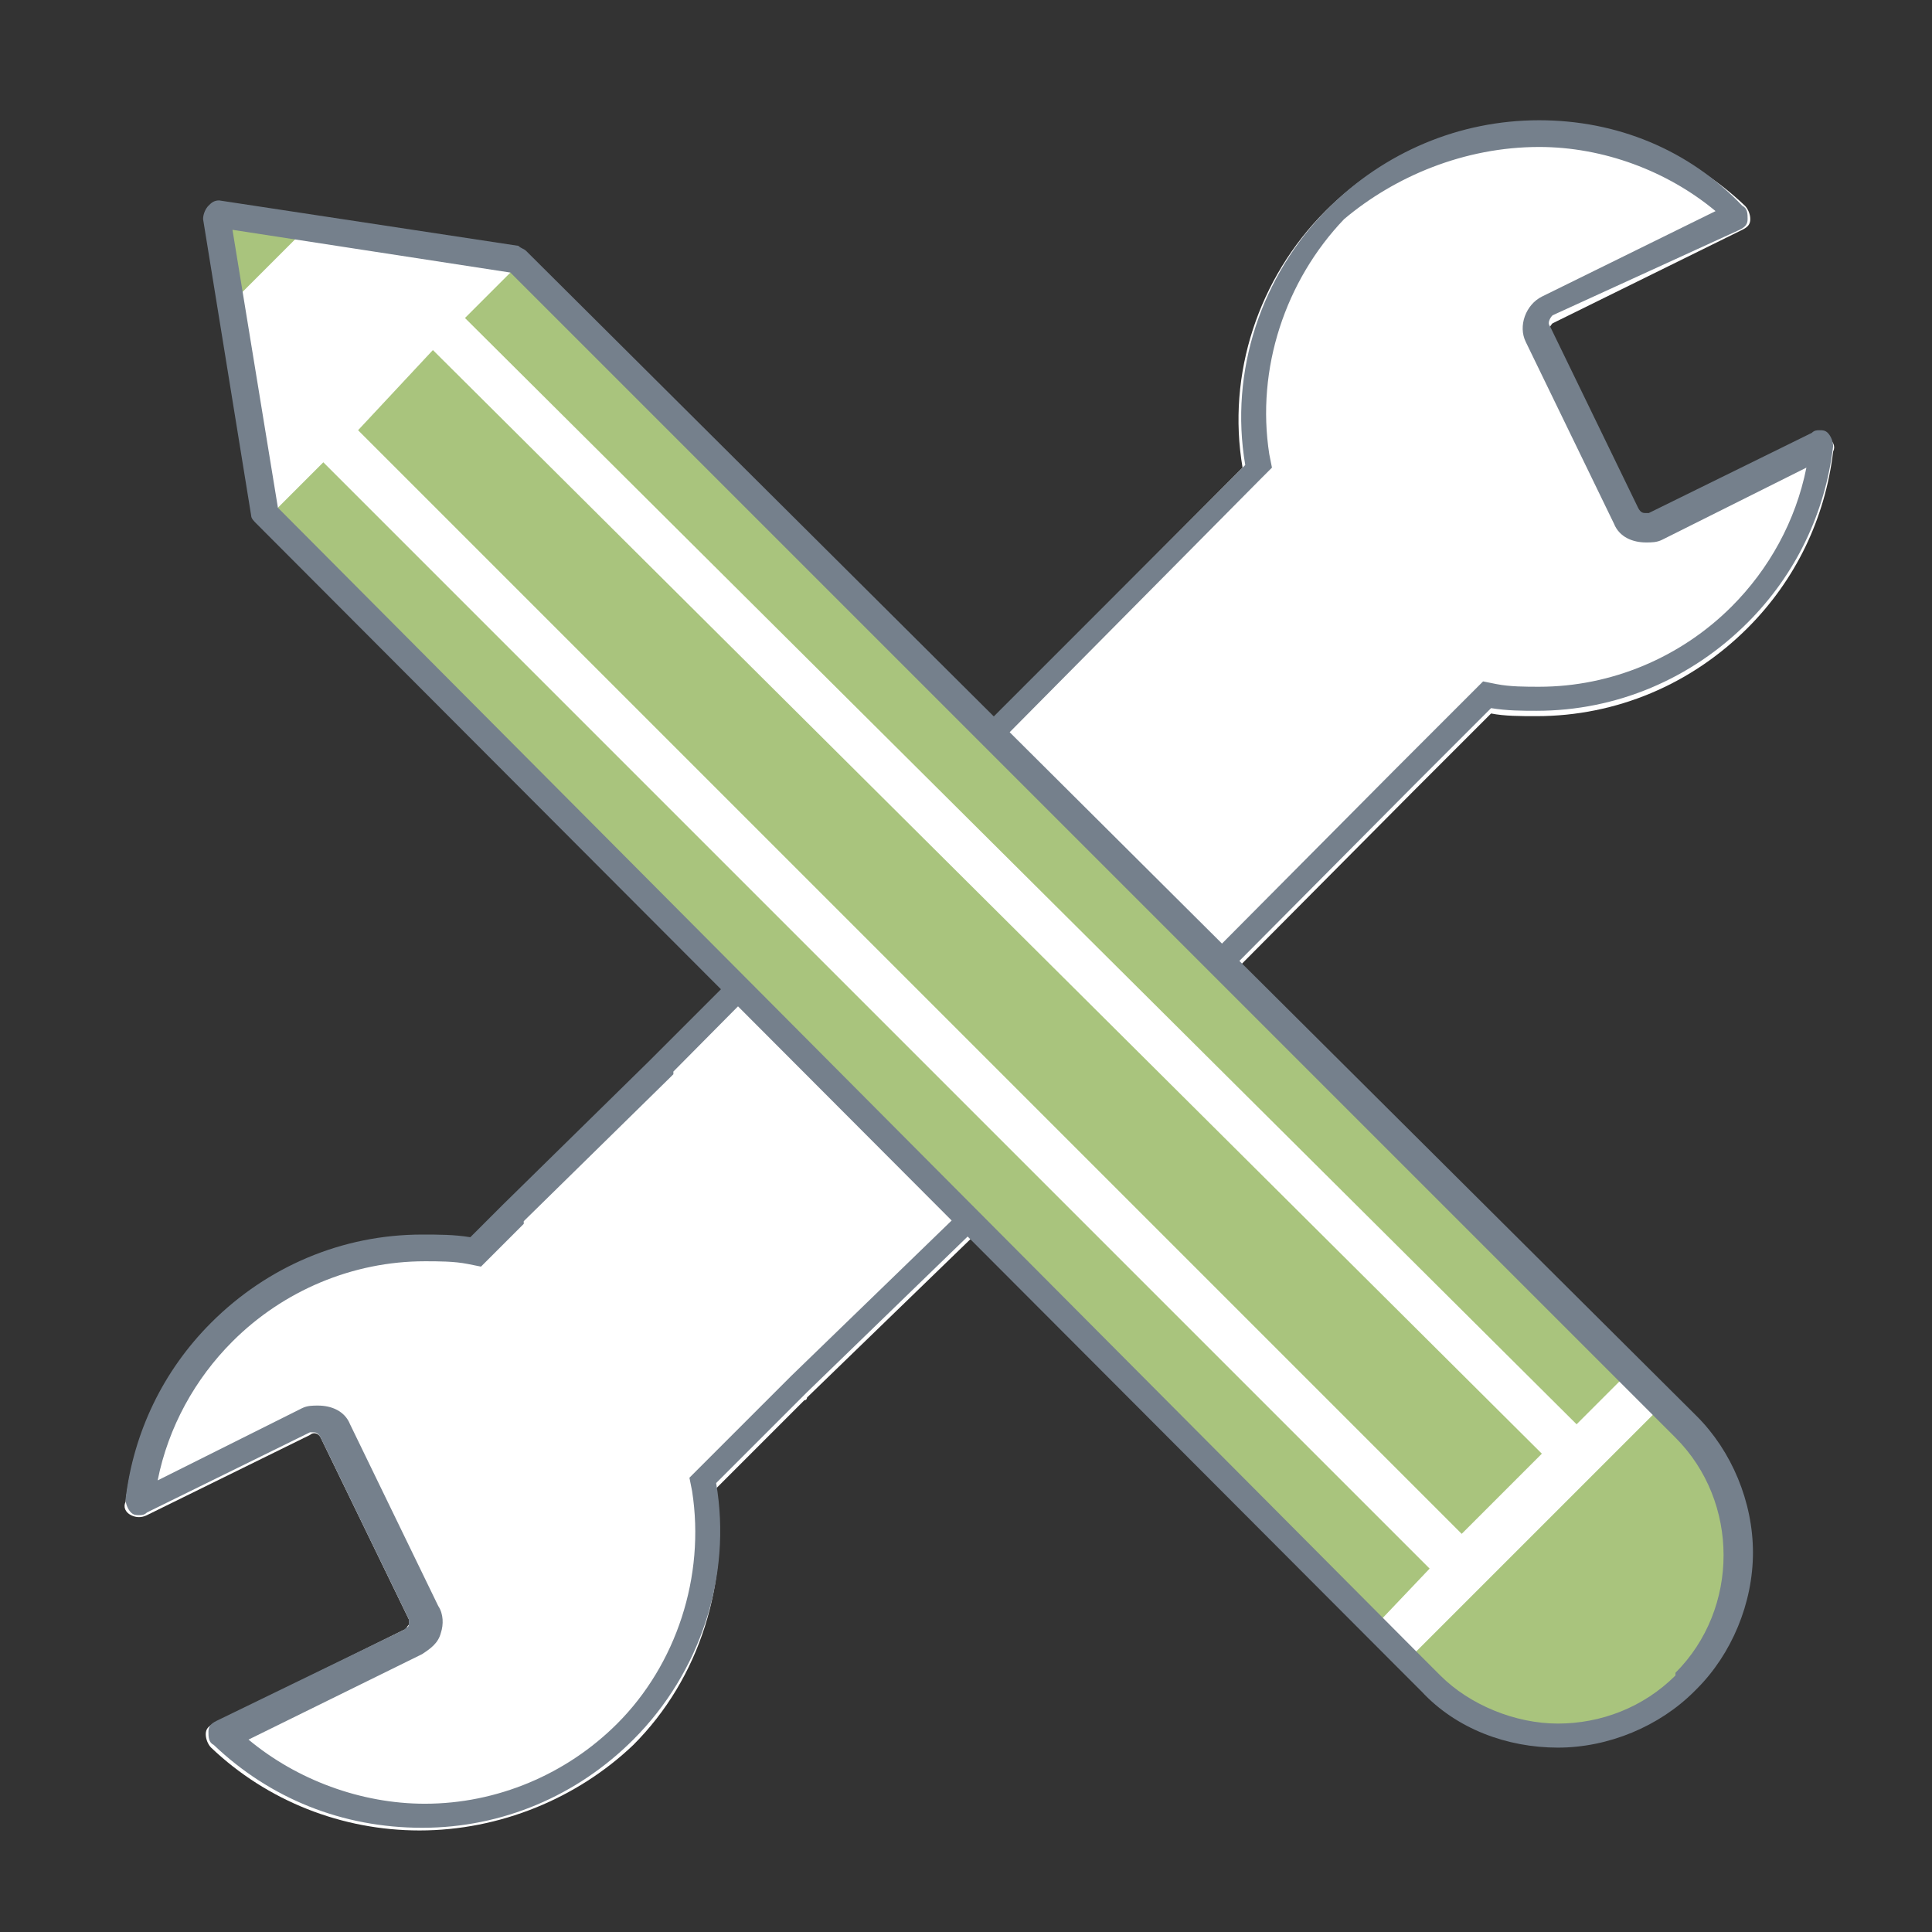
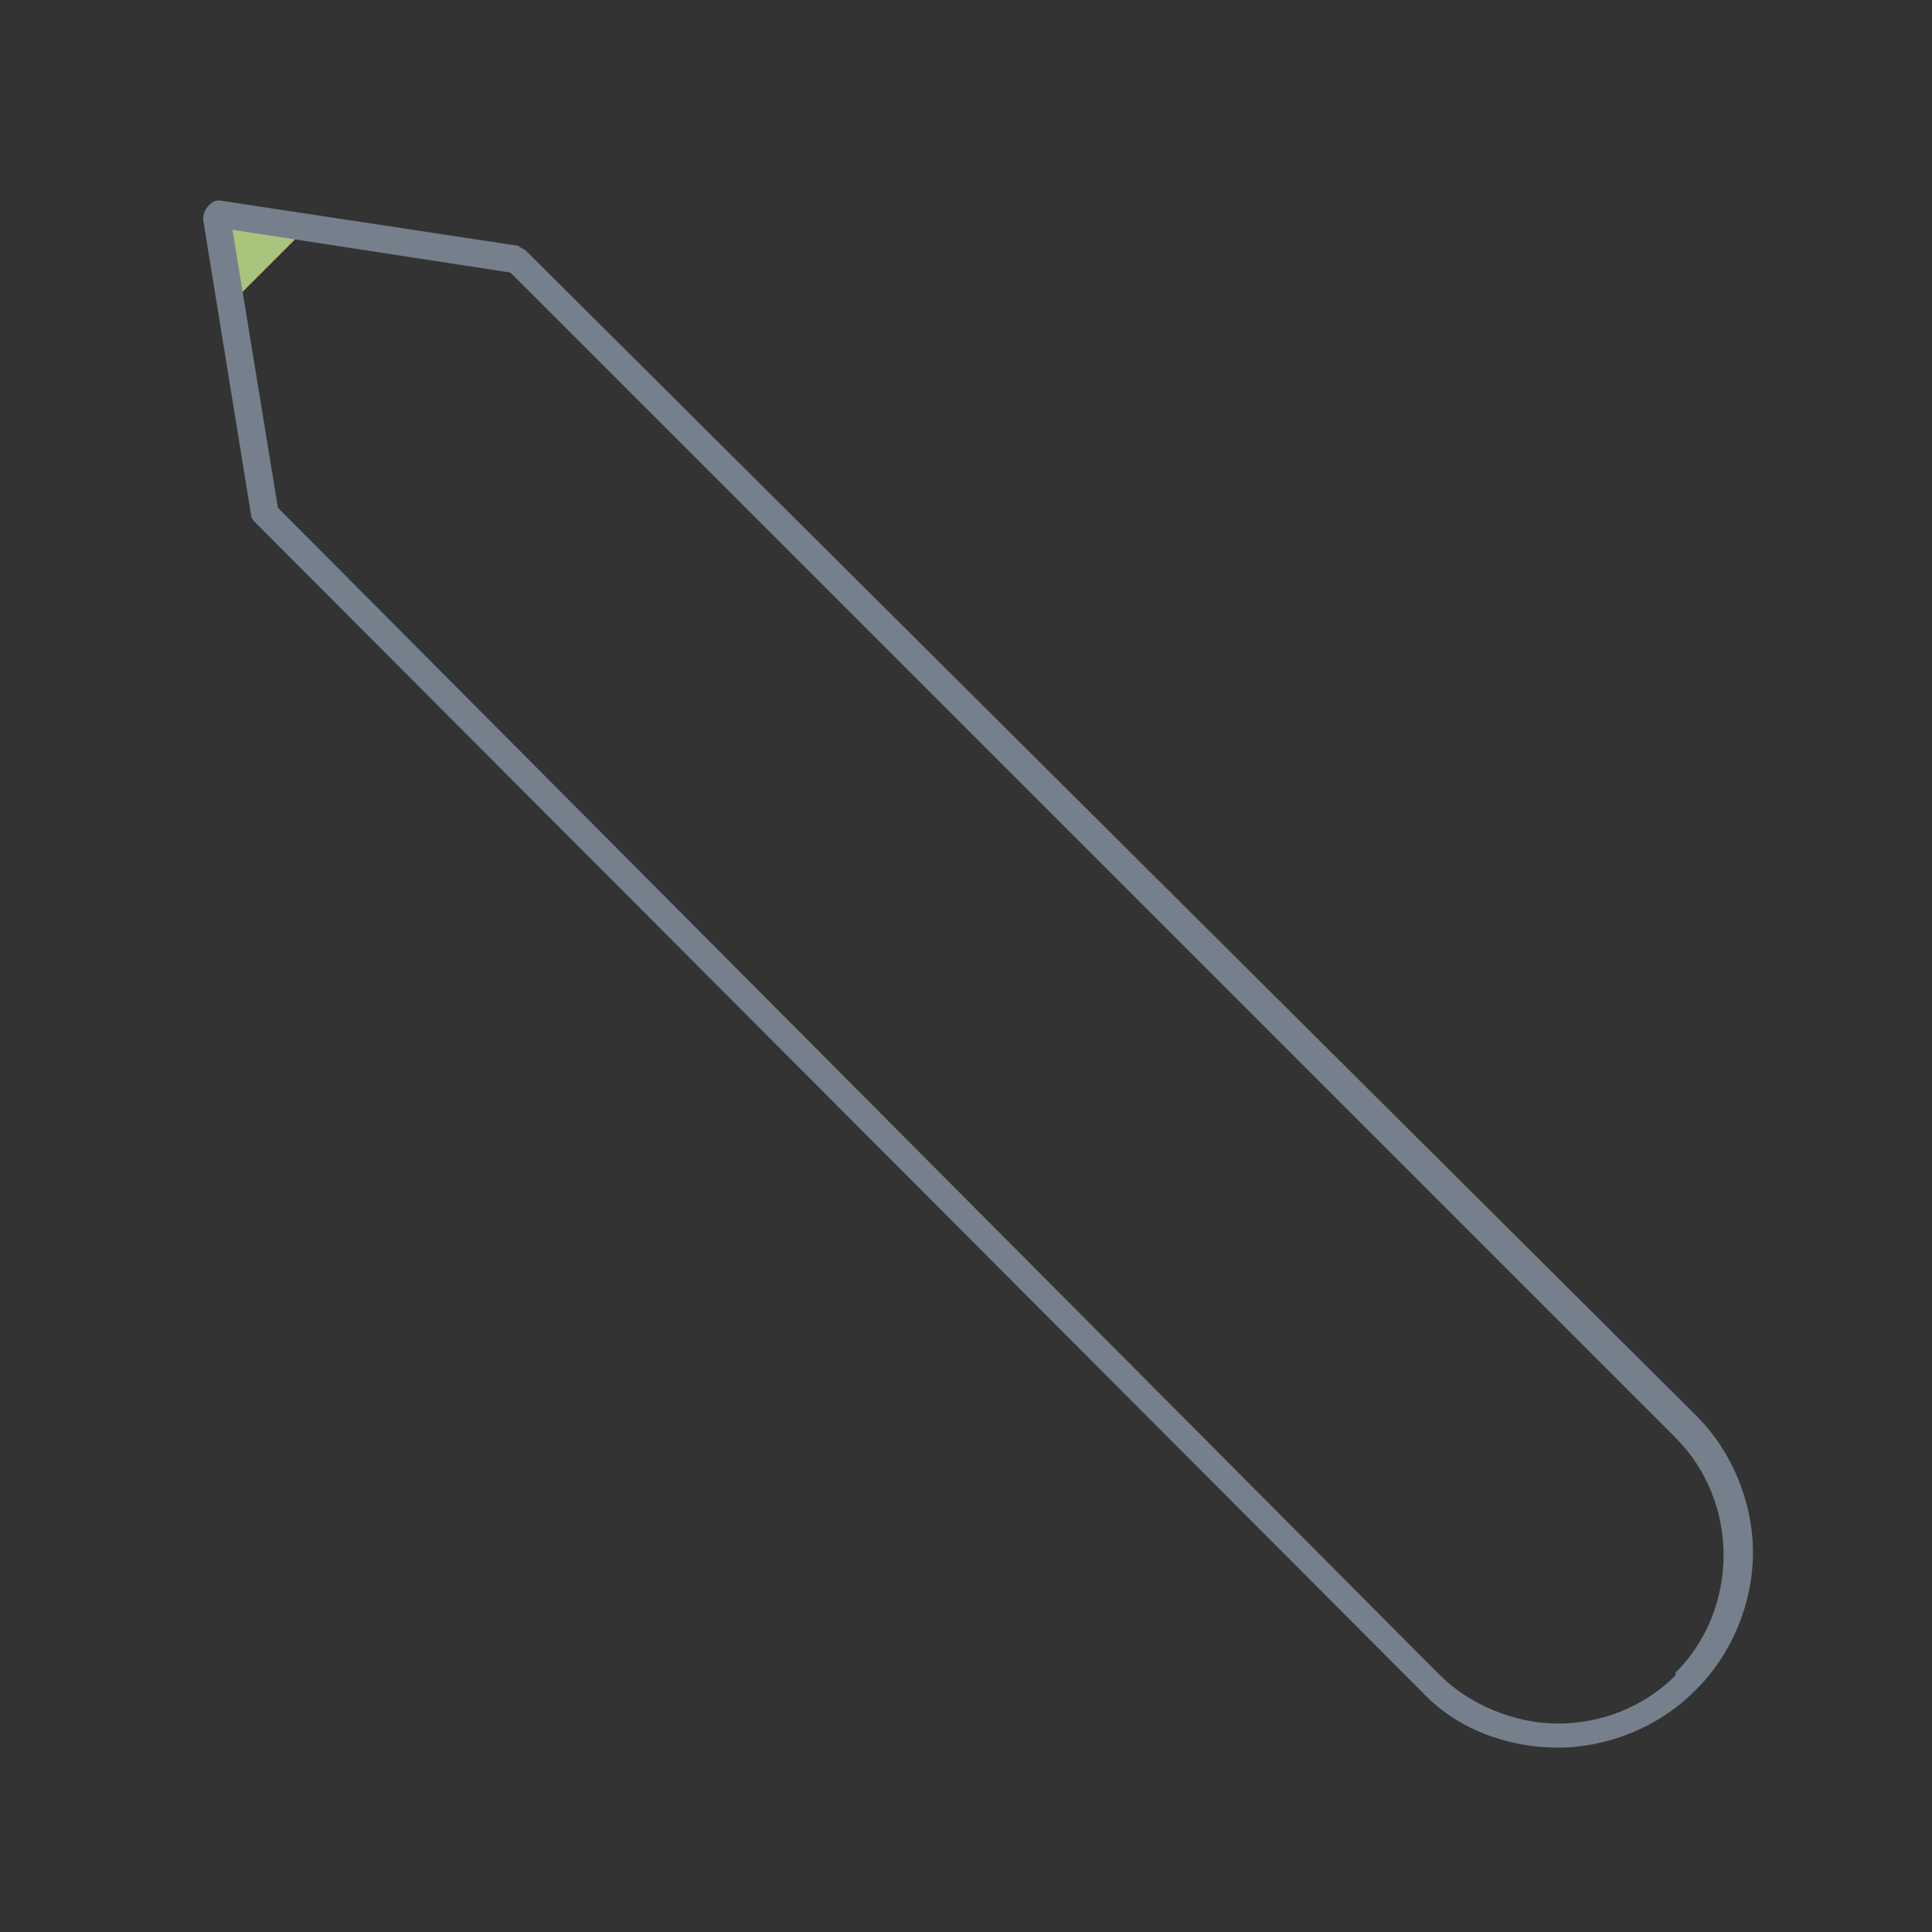
<svg xmlns="http://www.w3.org/2000/svg" version="1.1" id="Capa_1" x="0px" y="0px" viewBox="0 0 72.3 72.3" style="enable-background:new 0 0 72.3 72.3;" xml:space="preserve">
  <rect x="0" y="0" width="72.3" height="72.3" fill="#333333" stroke="none" />
  <style type="text/css">
	.st0{fill:#FFFFFF;}
	.st1{fill:#75808C;}
	.st2{fill:#A9C47D;}
</style>
  <g>
    <g>
-       <path class="st0" d="M15.7,68.5c-2.9,0-5.7-1.1-7.8-3.1c-0.1-0.1-0.2-0.3-0.2-0.5s0.1-0.3,0.3-0.4l7.1-3.5c0.1,0,0.1-0.1,0.2-0.2    c0-0.1,0-0.2,0-0.2L12,53.8c-0.1-0.2-0.3-0.2-0.4-0.1l-6.1,3c-0.2,0.1-0.4,0.1-0.6,0s-0.3-0.3-0.2-0.5c0.3-2.5,1.4-4.8,3.2-6.6    c2.1-2.1,4.9-3.3,7.9-3.3c0.6,0,1.2,0,1.8,0.1l1.1-1.1l0.1-0.1l5.5-5.4c0,0,0-0.1,0.1-0.1l22.1-22.2c-0.6-3.5,0.6-7.1,3.1-9.6    c2.1-2.1,4.9-3.3,7.9-3.3c2.9,0,5.7,1.1,7.8,3.1c0.1,0.1,0.2,0.3,0.2,0.5s-0.1,0.3-0.3,0.4l-7.1,3.5c-0.1,0.1-0.2,0.3-0.1,0.4    l3.3,6.8c0.1,0.2,0.3,0.2,0.4,0.1l6.1-3c0.2-0.1,0.4-0.1,0.6,0s0.3,0.3,0.2,0.5c-0.3,2.5-1.4,4.8-3.2,6.6    c-2.1,2.1-4.9,3.3-7.9,3.3c-0.6,0-1.2,0-1.7-0.1L53,29.5c0,0,0,0-0.1,0.1l-16,16.1c0,0.1-0.1,0.2-0.2,0.3l-6.5,6.3    c0,0,0,0.1-0.1,0.1l-3.3,3.3c0.5,3.5-0.6,7.1-3.1,9.6C21.6,67.3,18.7,68.5,15.7,68.5z" />
-       <path class="st1" d="M57.6,5.5c2.4,0,4.8,0.9,6.6,2.4l-6.5,3.2c-0.6,0.3-0.9,1.1-0.6,1.7l3.3,6.8c0.2,0.5,0.7,0.7,1.2,0.7    c0.2,0,0.4,0,0.6-0.1l5.4-2.7c-0.4,2-1.4,3.8-2.8,5.2c-1.9,1.9-4.5,3-7.2,3c-0.5,0-1.1,0-1.6-0.1l-0.5-0.1l-0.4,0.4l-2.8,2.8l0,0    l-0.1,0.1l-16,16.1L36,45.1v0.2l-6.4,6.2l0,0l-0.1,0.1l-3.3,3.3l-0.4,0.4l0.1,0.5c0.5,3.2-0.6,6.5-2.8,8.7c-1.9,1.9-4.5,3-7.2,3    c-2.4,0-4.8-0.9-6.6-2.4l6.5-3.2c0.3-0.2,0.6-0.4,0.7-0.8c0.1-0.3,0.1-0.7-0.1-1l-3.3-6.8c-0.2-0.5-0.7-0.7-1.2-0.7    c-0.2,0-0.4,0-0.6,0.1l-5.4,2.7c0.4-2,1.4-3.8,2.8-5.2c1.9-1.9,4.5-3,7.2-3c0.5,0,1.1,0,1.6,0.1l0.5,0.1l0.4-0.4l1.1-1.1l0.1-0.1    v-0.1l5.5-5.4l0.1-0.1v-0.1l22-22.2l0.4-0.4L47.5,17c-0.5-3.2,0.6-6.5,2.8-8.8C52.2,6.6,54.8,5.5,57.6,5.5 M57.6,4.5    c-3,0-5.8,1.2-7.9,3.3c-2.5,2.5-3.7,6.1-3.1,9.6L24.4,39.6l-0.1,0.1l-5.5,5.4l-0.1,0.1l-1.1,1.1c-0.6-0.1-1.2-0.1-1.8-0.1    c-3,0-5.8,1.2-7.9,3.3c-1.8,1.8-2.9,4.1-3.2,6.6c0,0.2,0.1,0.4,0.2,0.5s0.2,0.1,0.3,0.1s0.2,0,0.3-0.1l6.1-3h0.1    c0.1,0,0.2,0,0.3,0.2l3.3,6.8c0,0.1,0,0.2,0,0.2c0,0.1-0.1,0.1-0.2,0.2l-7,3.4c-0.2,0.1-0.3,0.2-0.3,0.4c0,0.2,0,0.4,0.2,0.5    c2.1,2,4.8,3.1,7.8,3.1s5.8-1.2,7.9-3.3c2.5-2.5,3.7-6.1,3.1-9.6l3.3-3.3c0,0,0,0,0.1-0.1l6.5-6.3c0.1-0.1,0.1-0.2,0.2-0.3    l16-16.1c0,0,0,0,0.1-0.1l2.8-2.8c0.6,0.1,1.2,0.1,1.7,0.1c3,0,5.8-1.2,7.9-3.3c1.8-1.8,2.9-4.1,3.2-6.6c0-0.2-0.1-0.4-0.2-0.5    s-0.2-0.1-0.3-0.1c-0.1,0-0.2,0-0.3,0.1l-6.1,3h-0.1c-0.1,0-0.2,0-0.3-0.2L58,12.2c-0.1-0.1,0-0.3,0.1-0.4l7-3.2    c0.2-0.1,0.3-0.2,0.3-0.4s0-0.4-0.2-0.5C63.2,5.6,60.5,4.5,57.6,4.5L57.6,4.5z" />
-     </g>
+       </g>
    <g>
-       <path class="st0" d="M63.6,53.7l-0.9-0.9L19.9,10L8.6,8.3l1.8,11.1l42.7,42.8l0.9,0.9c1.2,1.3,2.9,2,4.7,2l0,0    c1.8,0,3.5-0.7,4.7-2l0,0c1.3-1.2,2-2.9,2-4.7C65.5,56.7,64.8,55,63.6,53.7z" />
-       <path class="st2" d="M16.2,13.1l41.5,41.3l-3,3L13.4,16.1L16.2,13.1z M51.6,60.7L10.1,19.3l2-2l41.4,41.4L51.6,60.7z M63.2,53.5    c1.3,1.2,2,2.9,2,4.7s-0.7,3.5-2,4.7l0,0c-1.2,1.3-2.9,2-4.7,2l0,0c-1.8,0-3.5-0.7-4.7-2l-1-0.9l9.4-9.4L63.2,53.5z M61,51.3l-2,2    L17.4,11.9l2-2L61,51.3z" />
      <polygon class="st2" points="8.4,8.1 11.4,8.6 8.9,11.1   " />
      <path class="st1" d="M8.7,8.6l10.4,1.6l43.6,43.6c1.2,1.2,1.8,2.8,1.8,4.4c0,1.6-0.6,3.2-1.8,4.4l0,0v0.1    c-1.2,1.2-2.8,1.8-4.4,1.8s-3.3-0.7-4.4-1.8L53,61.8L10.4,19L8.7,8.6 M8.2,7.5C8,7.5,7.9,7.6,7.8,7.7C7.7,7.8,7.6,8,7.6,8.2    l1.8,11.1c0,0.1,0.1,0.2,0.2,0.3l42.7,42.8l0.9,0.9c1.3,1.4,3.2,2.1,5.1,2.1l0,0l0,0c1.9,0,3.8-0.8,5.1-2.1c0,0,0,0,0.1-0.1    c1.3-1.3,2.1-3.2,2.1-5.1c0-1.9-0.8-3.8-2.1-5.1L19.7,9.4c-0.1-0.1-0.2-0.1-0.3-0.2L8.2,7.5L8.2,7.5L8.2,7.5z" />
    </g>
  </g>
</svg>